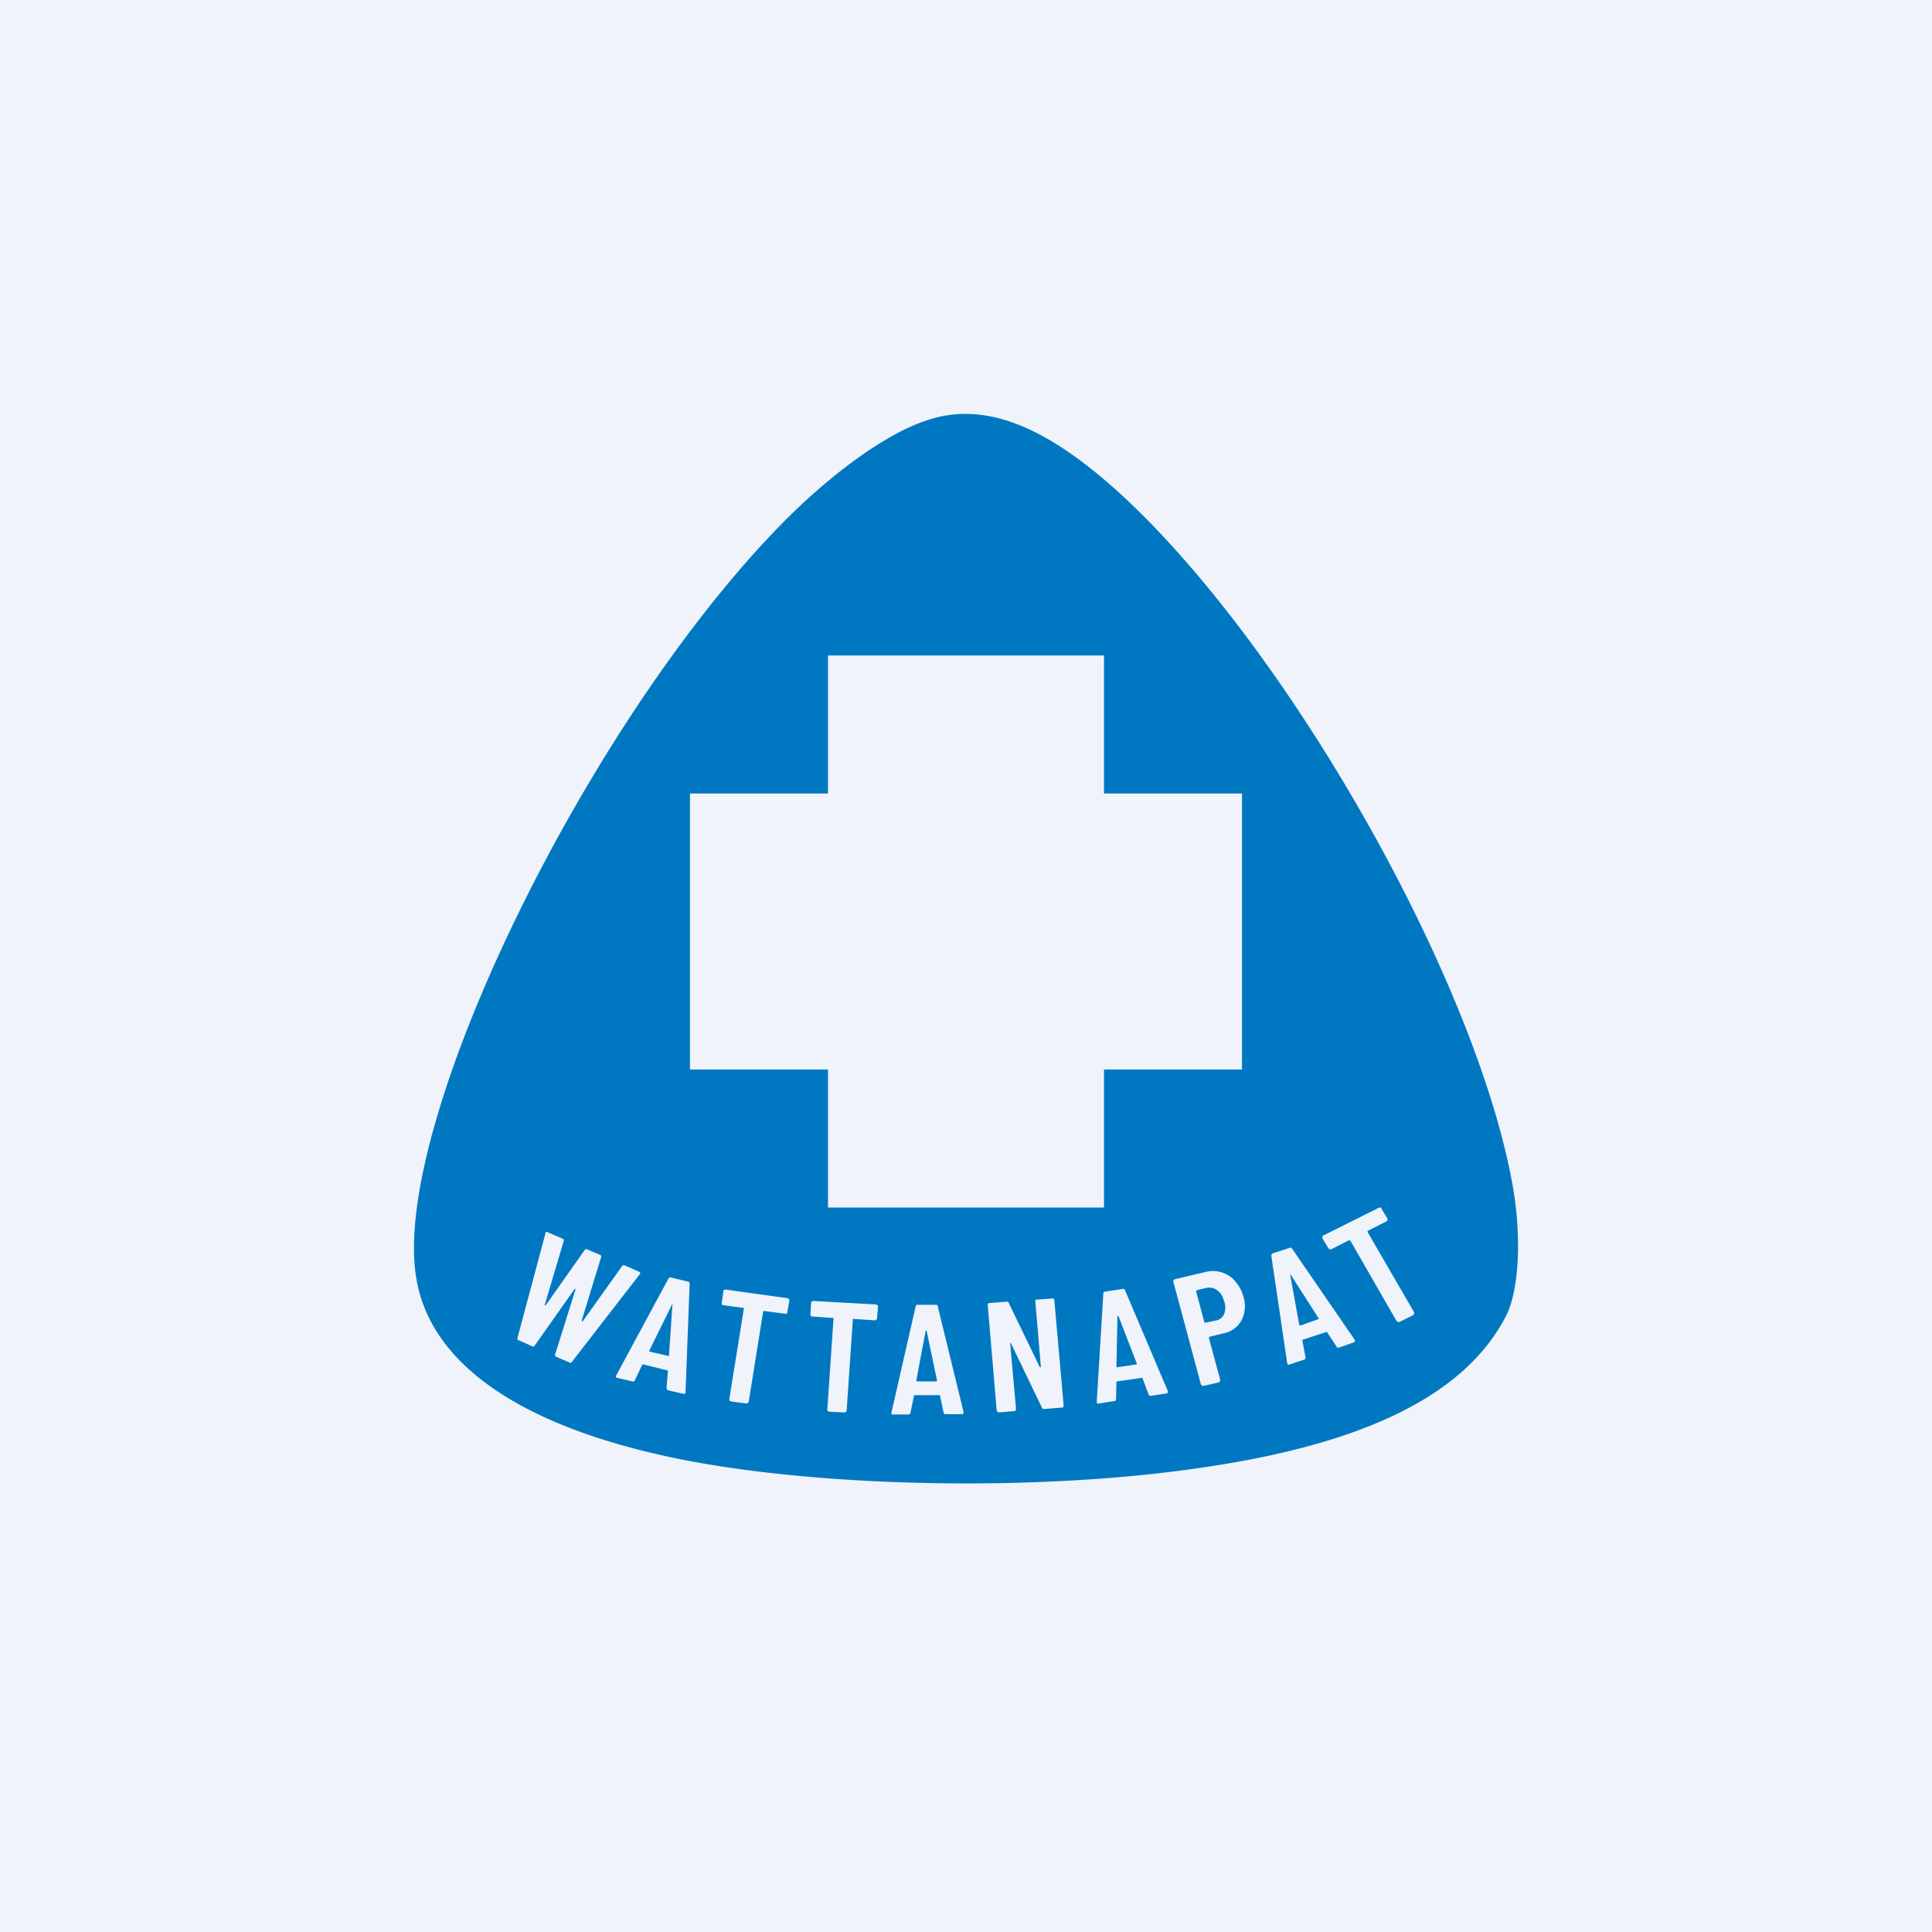
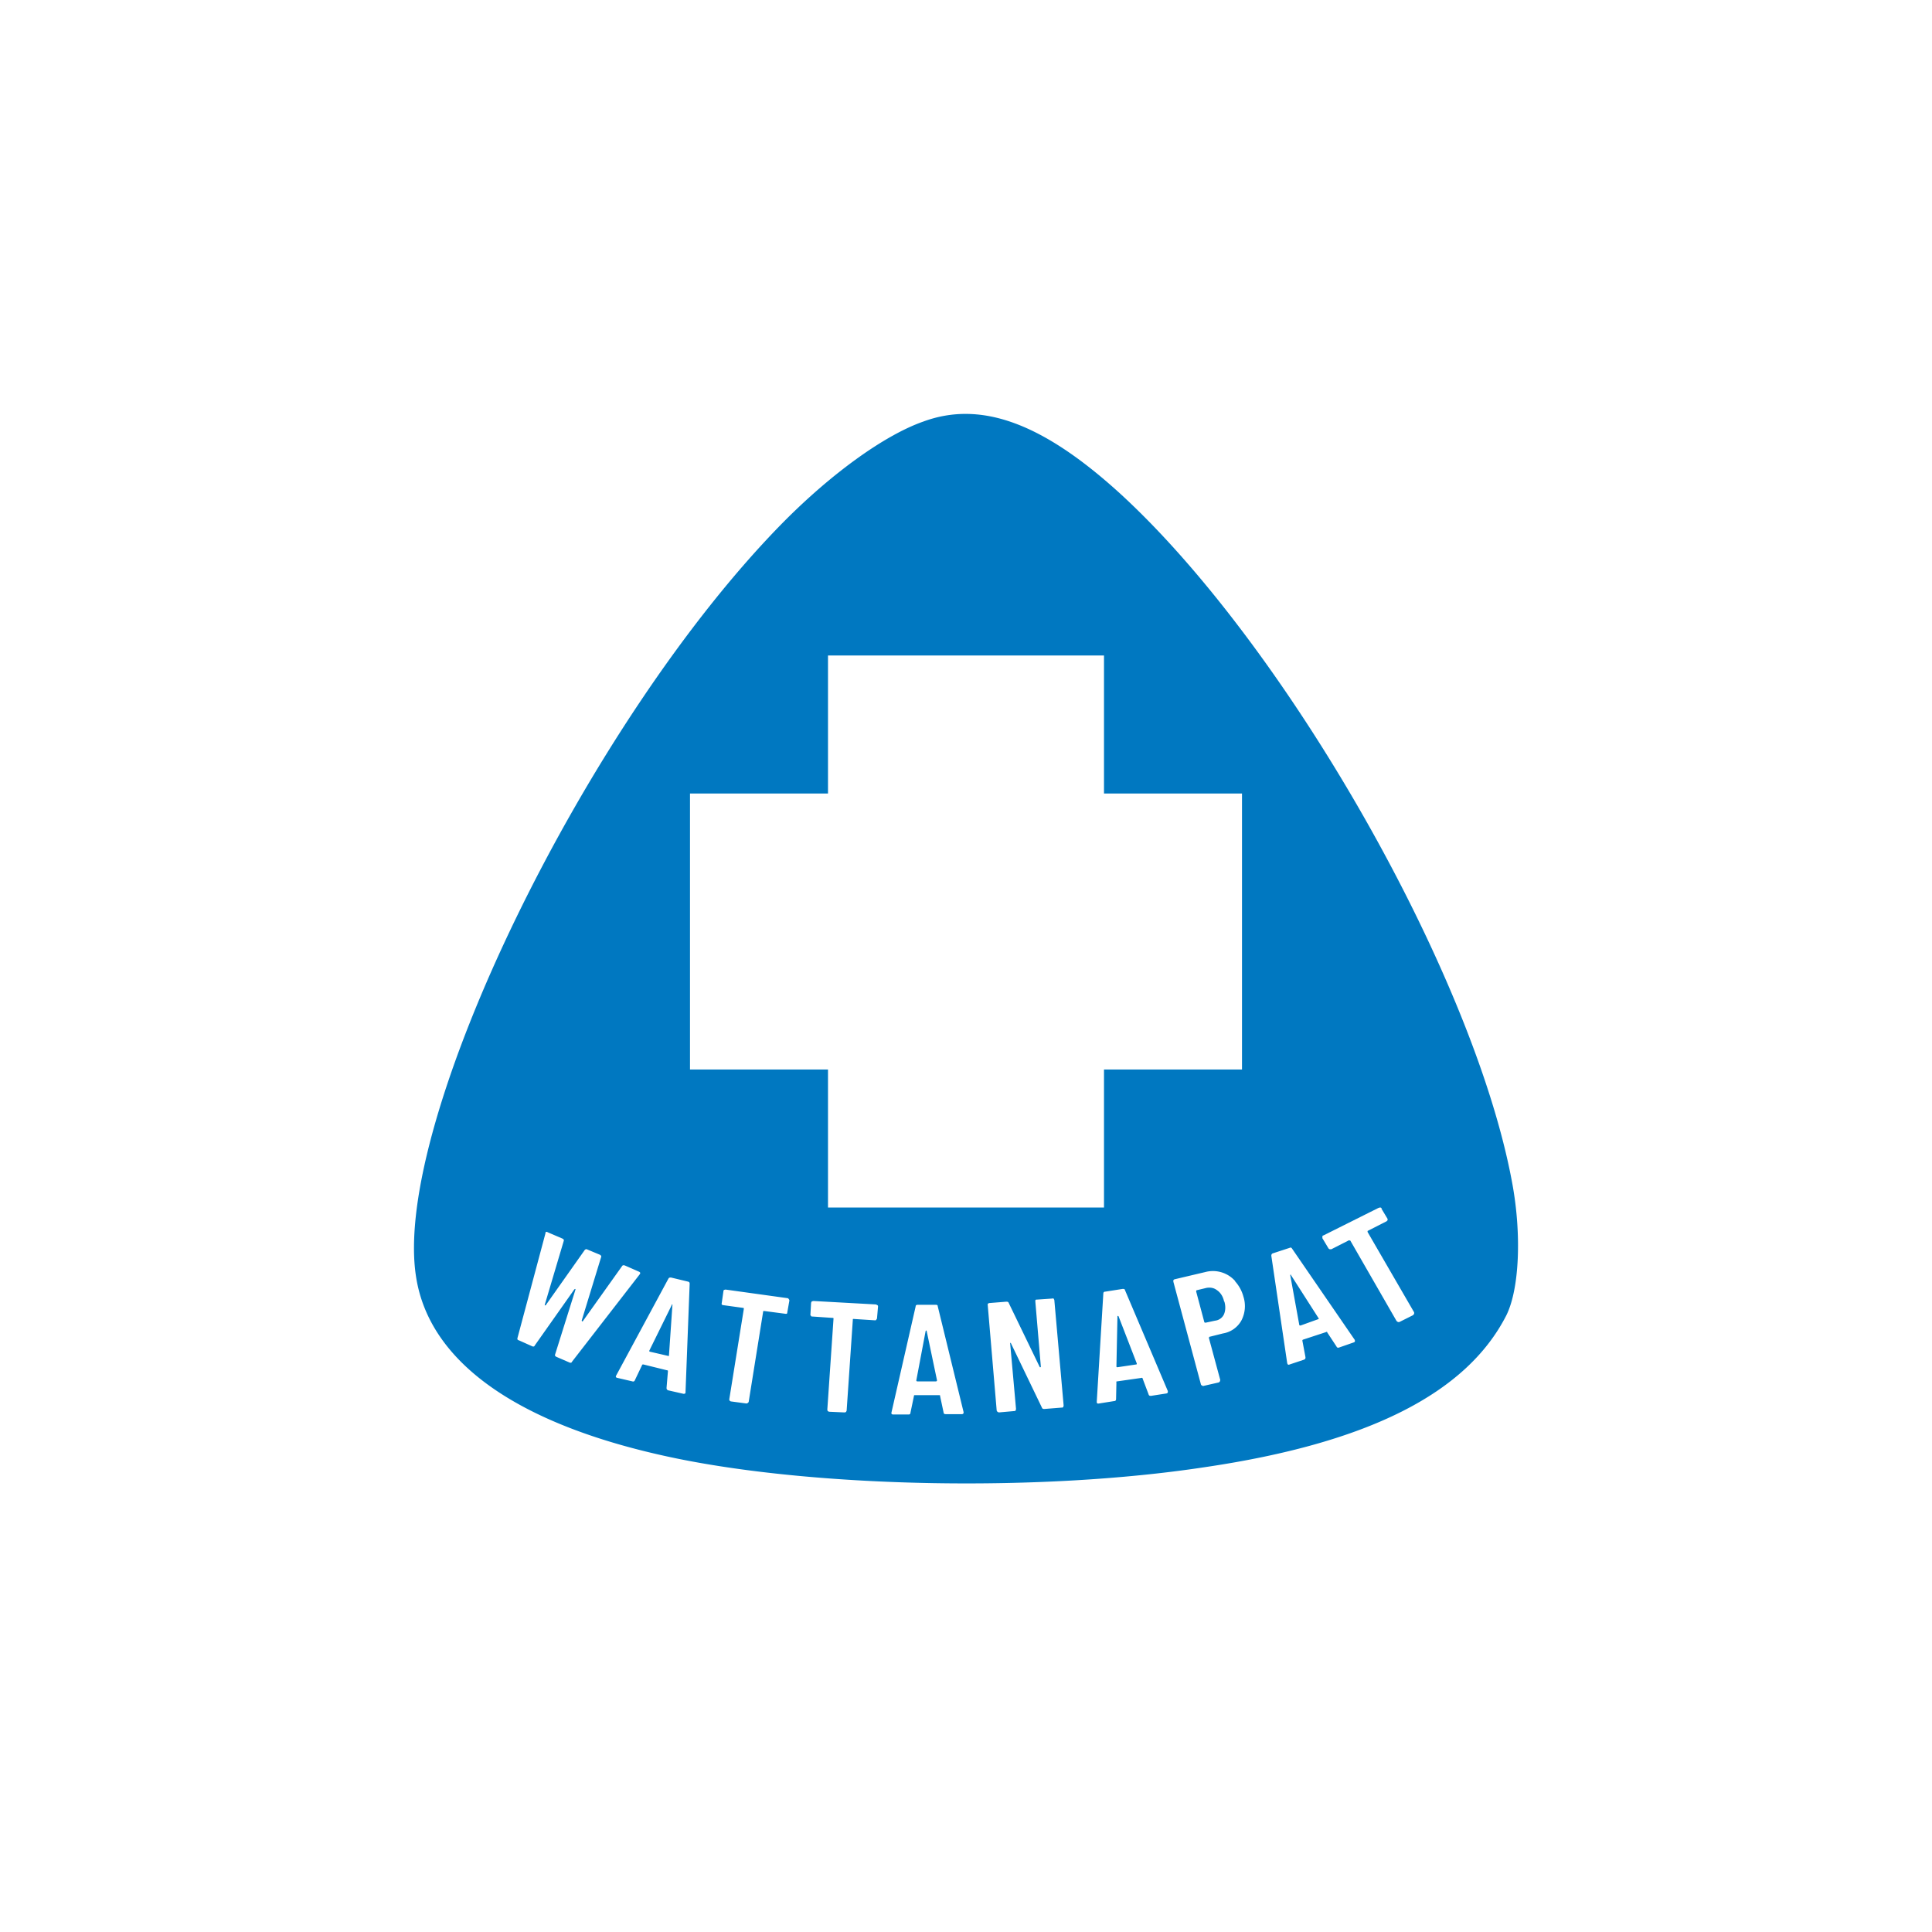
<svg xmlns="http://www.w3.org/2000/svg" width="56" height="56" viewBox="0 0 56 56">
-   <path fill="#F0F3FA" d="M0 0h56v56H0z" />
  <path fill-rule="evenodd" d="M26.76 12.22c-1.11.39-2.63 1.48-4.04 2.9-5.7 5.77-11.37 17.42-10.66 21.89.39 2.52 3.03 4.34 7.58 5.27 4.18.85 10.58.96 15.26.25 4.77-.7 7.61-2.15 8.76-4.4.38-.76.45-2.35.17-3.85-1.11-6.02-6.55-15.57-11.37-19.98-2.23-2.03-4.02-2.7-5.7-2.08ZM32 23h4v8h-4v4h-8v-4h-4v-8h4v-4h8v4ZM15 38.78l.81-3.03v-.02c.01-.03.04-.03.07-.01l.42.18c.04.02.05.04.04.07l-.55 1.85v.02l.03-.01 1.13-1.6c.02-.02.05-.03.08-.01l.36.15c.03.02.05.04.03.08l-.56 1.83.01.02h.02l1.14-1.6c.02-.03.04-.03.08-.02l.41.18c.04.02.05.04.02.08l-1.96 2.53c-.01.03-.04.04-.08.02l-.37-.16c-.04-.02-.05-.04-.04-.07l.59-1.88v-.02l-.03.01L15.5 39c-.01.03-.04.04-.08.02l-.38-.17c-.04-.01-.05-.03-.04-.07Zm4.36.97-.04.48c0 .04.02.06.05.07l.44.1c.03 0 .05 0 .06-.03v-.02l.12-3.14c0-.03-.01-.05-.04-.06l-.5-.12c-.04 0-.06 0-.08.04l-1.51 2.8c-.02.04-.01.06.04.07l.43.1c.03.01.06 0 .07-.03l.21-.44c0-.02.02-.02.04-.02l.69.17c.02 0 .02.01.02.03Zm0-.45-.52-.12c-.02 0-.02-.02-.02-.03l.65-1.32c0-.02 0-.02.02-.02v.02l-.1 1.46c0 .01 0 .02-.03.01Zm3.5-1.64c.02.01.02.03.02.04l-.06.34c0 .02 0 .03-.02.04a.09.09 0 0 1-.04 0l-.61-.08c-.02 0-.03 0-.03.02l-.42 2.62-.03.03a.09.09 0 0 1-.04.01l-.45-.06-.03-.02a.07.07 0 0 1-.01-.05l.42-2.61c0-.02 0-.03-.02-.03l-.58-.08a.06.06 0 0 1-.04-.02.07.07 0 0 1 0-.04l.05-.35c0-.01 0-.02.02-.03a.1.1 0 0 1 .05-.01l1.8.25.03.03Zm2.59.2s0-.02-.02-.03l-.04-.02-1.81-.1-.05.01-.02.04-.02.35c0 .01 0 .02.02.03 0 .02.02.02.04.02l.58.04c.02 0 .03 0 .03.02l-.18 2.64.01.04.04.02.45.02.04-.01.02-.04.18-2.64c0-.02 0-.02.02-.02l.62.04c.02 0 .03 0 .04-.02l.02-.03.03-.35Zm1.9 3.08-.1-.47c0-.02 0-.03-.02-.03h-.72c-.02 0-.02.02-.02.03l-.1.48c0 .03-.02.05-.05.05h-.45c-.04 0-.06-.02-.05-.06l.7-3.07c0-.04.03-.05.06-.05h.52c.04 0 .06.01.06.04l.75 3.07v.02c0 .02-.02.04-.05.04h-.46c-.04 0-.07-.01-.07-.05Zm-.76-.9h.54c.02 0 .03-.02.03-.03l-.3-1.43-.01-.02-.02.02-.27 1.43c0 .02.01.03.03.03Zm3.46-2.37c-.02 0-.03 0-.04.02v.04l.16 1.89-.01.01h-.02l-.9-1.86c-.01-.03-.03-.04-.07-.04l-.5.04-.04.02v.04l.26 3.06.02.03.04.02.45-.04c.01 0 .03 0 .04-.02l.01-.04-.17-1.9v-.02l.02.01.9 1.87c.01.03.03.04.07.04l.5-.04c.02 0 .04 0 .05-.02l.01-.04-.27-3.06-.02-.04a.09.09 0 0 0-.05 0l-.44.03Zm3.24 2.74-.17-.45c0-.02-.02-.03-.04-.02l-.7.1c-.02 0-.03.01-.02.03l-.01.48c0 .04-.02.06-.05.06l-.44.07c-.05.01-.07 0-.07-.05l.19-3.13c0-.04.02-.06.05-.06l.51-.08c.04 0 .06 0 .07.04l1.24 2.92v.02c0 .02 0 .04-.04.05l-.45.07c-.04 0-.06-.01-.07-.05Zm-.9-.78.54-.08c.02 0 .02-.01.02-.03l-.53-1.37-.02-.01-.01.01-.03 1.46c0 .01.01.02.03.02Zm3.41-2.5a.86.86 0 0 0-.86-.26l-.89.21a.06.06 0 0 0-.04.03v.04l.8 2.98c.01.02.02.03.04.03 0 .01.02.02.04.01l.44-.1.03-.03.01-.04-.33-1.22.01-.03.4-.1a.75.75 0 0 0 .53-.37.9.9 0 0 0 .06-.7 1.07 1.07 0 0 0-.24-.44Zm-.31.6c.04.14.03.26-.01.36a.32.32 0 0 1-.26.19l-.28.06-.03-.01-.24-.9.01-.03.29-.07c.12-.02.22 0 .31.07.1.07.17.18.2.32Zm3.25 1.3-.27-.41c0-.02-.01-.02-.03-.01l-.67.22c-.02.01-.02.02-.02.03l.09.48c0 .03 0 .05-.04.07l-.42.14c-.04.02-.06 0-.07-.04l-.46-3.11c0-.03.01-.06.04-.07l.49-.16c.03-.02.06 0 .07.02l1.82 2.65v.01c.01.03 0 .05-.03.06l-.43.15c-.03.01-.06 0-.07-.03Zm-1.04-.61.5-.18c.02 0 .03-.01.02-.03l-.8-1.25c0-.01 0-.02-.02-.01v.02l.26 1.43c0 .02.02.02.04.02Zm2.35-3.39A.05.05 0 0 0 40 35l-.04.01-1.6.8c-.02 0-.03.02-.03.03v.05l.18.3.03.02h.05l.51-.26.04.01 1.34 2.33.04.03h.04l.4-.2.03-.04v-.04l-1.35-2.33v-.03l.55-.28.03-.03v-.04l-.18-.3Z" fill="#0078C1" />
</svg>